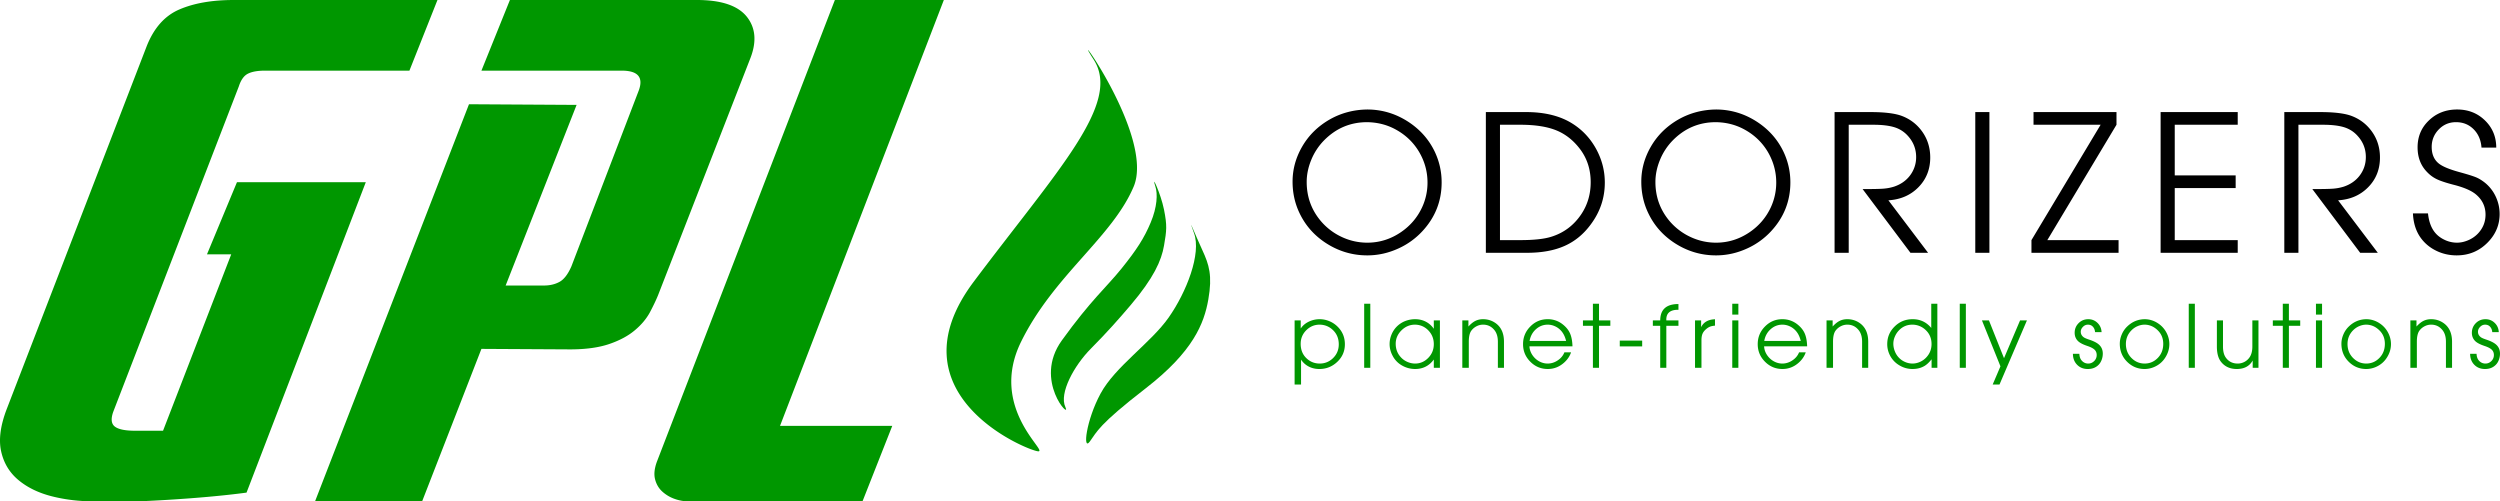
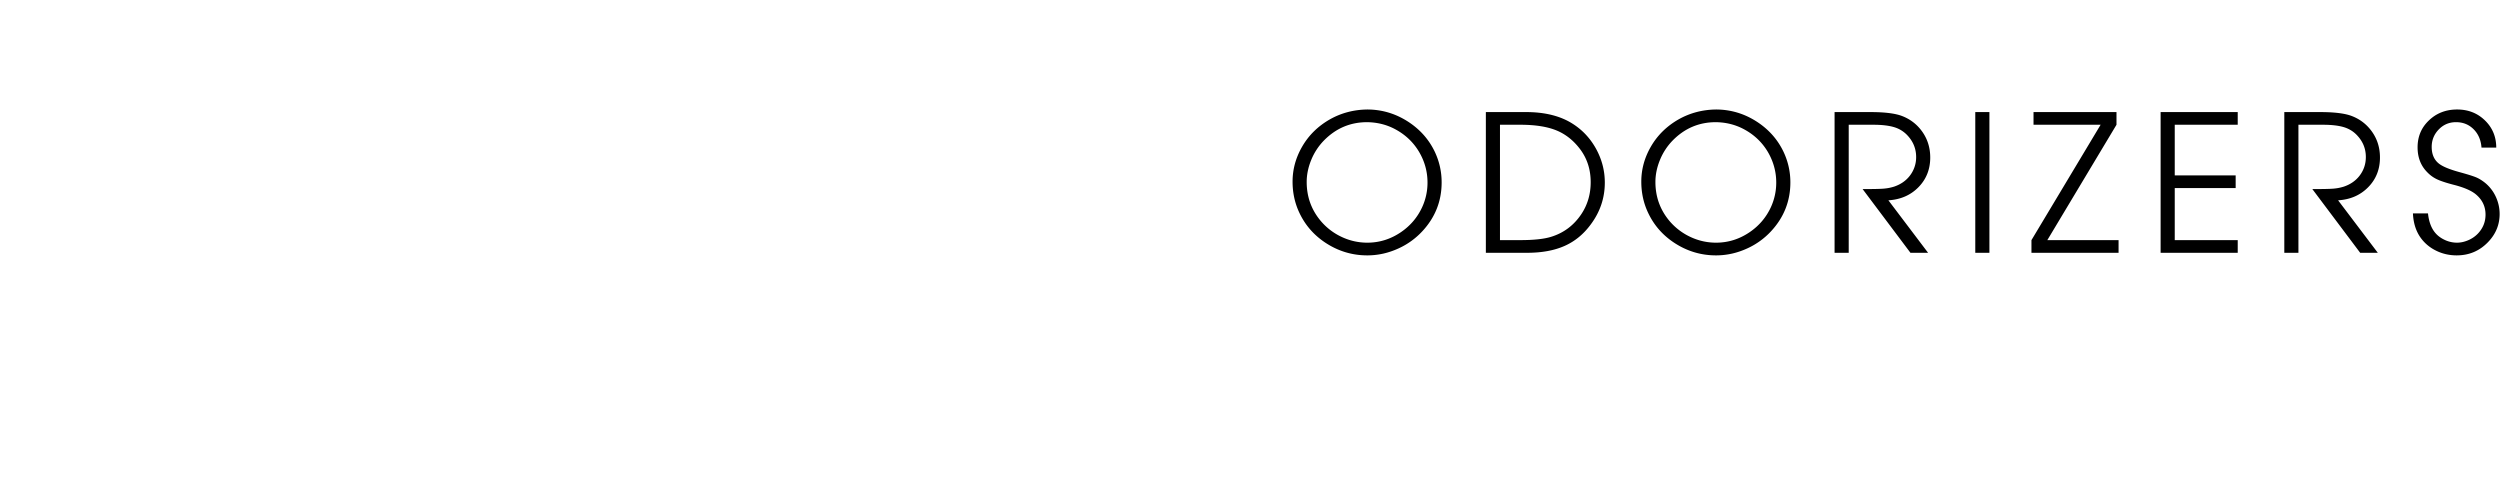
<svg xmlns="http://www.w3.org/2000/svg" width="600.974" height="120.528">
-   <path fill="#009700" d="M33.057 120.528H22.791c-3.673 0-7.128-.407-10.346-1.227-3.218-.822-5.9-2.13-8.046-3.929-2.14-1.792-3.521-4.096-4.134-6.908-.614-2.81-.159-6.21 1.375-10.191l33.57-87.03c1.726-4.453 4.358-7.44 7.892-8.96C46.627.76 50.988 0 56.2 0h48.961L98.42 16.982H63.712c-1.741 0-3.096.233-4.065.707-.976.467-1.708 1.477-2.222 3.041L27.23 98.973c-.613 1.725-.484 2.913.385 3.58.868.658 2.482.992 4.828.992h6.751l16.39-42.406h-5.828l7.204-17.333h30.971L59.264 118.42c-11.814 1.585-26.207 2.108-26.207 2.108M130.753 68.637c1.423 0 2.677-.291 3.745-.879 1.068-.582 2.02-1.812 2.847-3.689l16.237-42.396c1.116-3.125-.26-4.691-4.142-4.691h-33.708L122.577 0h44.952c5.821 0 9.809 1.328 11.96 3.978 2.136 2.656 2.448 5.978.914 9.959l-22.221 57.048c-.51 1.245-1.179 2.636-1.987 4.159-.837 1.52-2.025 2.941-3.613 4.269-1.582 1.335-3.627 2.427-6.124 3.284-2.506.855-5.643 1.291-9.424 1.291l-21.305-.12-14.257 36.66H75.728l37.012-95.469 25.869.157-17.057 43.421h9.201zM214.491 102.375l-7.159 18.153h-41.737c-1.131 0-2.252-.188-3.377-.585a8.63 8.63 0 01-2.983-1.753c-.871-.782-1.458-1.78-1.765-2.99-.309-1.212-.145-2.636.466-4.274L200.694 0h26.194l-39.38 102.375h26.983zM262.891 14.307c6.803 10.538-8.649 26.521-28.835 53.437-20.181 26.916 12.71 40.48 15.466 40.745 2.757.265-11.945-10.283-4.079-26.306 7.87-16.012 21.903-25.083 27.074-37.314 5.177-12.224-16.428-41.103-9.626-30.562" />
-   <path fill="#009700" d="M277.747 44.851c.567 1.731.442 4.901-1.131 8.64-1.568 3.74-3.358 6.523-7.028 11.083-3.681 4.556-7.313 7.528-14.331 17.254-7.014 9.723 2.405 19.312.846 16.015-1.553-3.298 2.107-9.984 6.129-14.029 4.017-4.047 6.797-7.213 9.568-10.474 5.542-6.523 7.399-10.694 8.02-14.312.625-3.623.77-4.775-.01-8.664-.784-3.889-3.194-8.985-2.063-5.513M261.978 106.141c-1.756 2.403-.904-5.065 2.588-11.534 3.493-6.47 12.066-12.156 16.366-18.272 4.296-6.119 7.904-15.373 6.096-20.294-1.814-4.921.37.565 2.001 4.086 1.631 3.524 2.449 6.112 1.438 11.872-1.01 5.759-3.641 12.515-15.043 21.343-11.407 8.828-11.686 10.394-13.446 12.799" />
  <path d="M328.635 26.322c3.62 0 6.966 1.015 10.04 3.048 2.756 1.833 4.83 4.192 6.218 7.086a17.034 17.034 0 011.662 7.387c0 4.505-1.555 8.433-4.661 11.769a17.896 17.896 0 01-5.673 4.091c-2.43 1.122-4.94 1.687-7.533 1.687-3.651 0-7.014-1.02-10.088-3.053-2.742-1.815-4.806-4.18-6.196-7.086-1.122-2.331-1.684-4.861-1.684-7.586 0-2.937.76-5.73 2.28-8.376 1.602-2.79 3.872-5.01 6.814-6.665 2.677-1.484 5.617-2.251 8.821-2.302m0 3.048c-4.029 0-7.48 1.465-10.357 4.385a14.565 14.565 0 00-3.099 4.758c-.709 1.751-1.063 3.495-1.063 5.232 0 3.665 1.189 6.862 3.57 9.592a14.675 14.675 0 004.878 3.637 14.38 14.38 0 006.124 1.363c2.94 0 5.657-.859 8.152-2.573 2.229-1.54 3.908-3.522 5.028-5.951a14.06 14.06 0 001.29-5.92c0-2.641-.683-5.121-2.057-7.437-1.388-2.312-3.312-4.123-5.775-5.427-2.029-1.075-4.262-1.625-6.691-1.659M357.184 60.769V26.943h9.69c4.523 0 8.262.94 11.2 2.823 2.314 1.473 4.154 3.431 5.528 5.872 1.45 2.593 2.179 5.342 2.179 8.255 0 3.7-1.133 7.062-3.396 10.083-1.732 2.348-3.837 4.068-6.309 5.155-2.467 1.092-5.464 1.638-8.98 1.638h-9.912zm3.393-3.047h4.907c3.238 0 5.701-.268 7.385-.794 3.056-.94 5.484-2.771 7.286-5.479 1.488-2.245 2.23-4.802 2.23-7.654 0-3.024-.844-5.657-2.526-7.909-1.588-2.115-3.488-3.625-5.7-4.532-2.214-.909-5.104-1.363-8.675-1.363h-4.907v27.731zM412.467 26.322c3.616 0 6.965 1.015 10.037 3.048 2.759 1.833 4.829 4.192 6.218 7.086a17.05 17.05 0 011.665 7.387c0 4.505-1.556 8.433-4.662 11.769a17.878 17.878 0 01-5.674 4.091c-2.428 1.122-4.941 1.687-7.534 1.687-3.652 0-7.011-1.02-10.086-3.053-2.741-1.815-4.806-4.18-6.195-7.086-1.124-2.331-1.685-4.861-1.685-7.586 0-2.937.76-5.73 2.28-8.376 1.603-2.79 3.872-5.01 6.812-6.665 2.679-1.484 5.619-2.251 8.824-2.302m0 3.048c-4.032 0-7.483 1.465-10.357 4.385a14.565 14.565 0 00-3.099 4.758c-.709 1.751-1.066 3.495-1.066 5.232 0 3.665 1.191 6.862 3.567 9.592a14.775 14.775 0 004.883 3.637 14.365 14.365 0 006.122 1.363c2.941 0 5.66-.859 8.152-2.573 2.231-1.54 3.907-3.522 5.031-5.951a14.09 14.09 0 001.289-5.92c0-2.641-.688-5.121-2.057-7.437-1.387-2.312-3.312-4.123-5.775-5.427-2.032-1.075-4.261-1.625-6.69-1.659M441.013 60.768V26.942h8.598c3.439 0 5.975.315 7.609.94 1.717.659 3.156 1.674 4.312 3.048 1.648 1.965 2.477 4.279 2.477 6.939 0 2.824-.943 5.203-2.824 7.125-1.885 1.924-4.296 2.975-7.234 3.158l9.54 12.616h-4.238l-11.498-15.314c2.531 0 4.228-.036 5.104-.112a11.15 11.15 0 002.478-.484c1.554-.529 2.796-1.379 3.719-2.555a7.22 7.22 0 001.564-4.555c0-1.92-.655-3.604-1.958-5.056a7.119 7.119 0 00-3.214-2.086c-1.28-.406-2.982-.615-5.114-.615h-5.922v30.777h-3.399zM474.837 26.943h3.397v33.826h-3.397zM488.341 60.768v-3.046l16.626-27.731h-16.13v-3.049h19.944v3.049l-16.626 27.731h17.126v3.046zM519.389 60.768V26.942h18.536v3.049h-15.14v12.168h14.644v3.046h-14.644v12.517h15.14v3.046zM549.124 60.768V26.942h8.597c3.436 0 5.975.315 7.606.94 1.722.659 3.155 1.674 4.314 3.048 1.65 1.965 2.478 4.279 2.478 6.939 0 2.824-.938 5.203-2.824 7.125-1.885 1.924-4.296 2.975-7.239 3.158l9.544 12.616h-4.238l-11.498-15.314c2.526 0 4.229-.036 5.104-.112a11.207 11.207 0 002.478-.484c1.554-.529 2.795-1.379 3.719-2.555 1.04-1.335 1.559-2.854 1.559-4.555 0-1.92-.648-3.604-1.958-5.056-.855-.975-1.929-1.672-3.204-2.086-1.285-.406-2.986-.615-5.119-.615h-5.926v30.777h-3.393zM580.047 51.301h3.618c.197 1.9.736 3.401 1.611 4.512.592.759 1.376 1.367 2.353 1.831a6.903 6.903 0 002.997.693c.896 0 1.799-.197 2.713-.592a7.014 7.014 0 002.319-1.588c1.222-1.287 1.838-2.809 1.838-4.56 0-1.965-.78-3.591-2.333-4.883-1.074-.89-2.824-1.65-5.254-2.275-1.751-.45-3.074-.881-3.979-1.294a7.864 7.864 0 01-2.386-1.684c-1.588-1.568-2.381-3.584-2.381-6.045 0-2.513.856-4.618 2.573-6.319 1.852-1.852 4.166-2.775 6.941-2.775 2.66 0 4.893.88 6.692 2.638 1.799 1.758 2.703 3.936 2.703 6.53h-3.545c-.135-1.815-.766-3.294-1.9-4.422-1.131-1.131-2.536-1.699-4.225-1.699-1.568 0-2.9.532-3.987 1.585-1.242 1.205-1.862 2.658-1.862 4.361 0 1.705.543 3.007 1.612 3.914.875.748 2.554 1.457 5.031 2.138 2.035.558 3.407.991 4.114 1.297.707.307 1.442.771 2.208 1.399a9.369 9.369 0 012.477 3.296c.592 1.311.89 2.67.89 4.089 0 2.593-.942 4.858-2.823 6.79-2.035 2.1-4.536 3.151-7.511 3.151-1.746 0-3.381-.368-4.892-1.106-1.515-.736-2.747-1.754-3.704-3.057-1.172-1.605-1.807-3.58-1.908-5.925" />
-   <path fill="#009700" d="M311.212 77.016h1.469v1.954a4.636 4.636 0 011.581-1.458 5.97 5.97 0 012.993-.779c.753 0 1.496.148 2.23.442a6.087 6.087 0 011.947 1.241c1.242 1.175 1.863 2.619 1.863 4.335 0 1.719-.643 3.159-1.93 4.327-1.19 1.084-2.592 1.626-4.201 1.626-.935 0-1.778-.192-2.531-.576s-1.377-.941-1.874-1.672v5.975h-1.548V77.016zm6.02 1.027c-1.258 0-2.338.456-3.241 1.366-.881.89-1.321 1.97-1.321 3.241 0 1.446.475 2.613 1.423 3.501.881.828 1.934 1.243 3.162 1.243 1.197 0 2.236-.411 3.116-1.231.972-.91 1.457-2.04 1.457-3.389 0-1.438-.501-2.612-1.502-3.523-.873-.79-1.905-1.192-3.094-1.208M327.936 73.008h1.47v15.414h-1.47zM346.14 77.016v11.406h-1.468v-1.999c-1.114 1.521-2.612 2.281-4.494 2.281a6.322 6.322 0 01-3.196-.869 5.65 5.65 0 01-2.225-2.339c-.475-.902-.711-1.833-.711-2.788 0-.746.143-1.479.429-2.202a5.893 5.893 0 011.197-1.898 5.965 5.965 0 012.078-1.412 6.56 6.56 0 012.438-.463c.935 0 1.782.197 2.546.588.766.392 1.411.964 1.938 1.717v-2.021h1.468zm-5.974 1.027c-1.256 0-2.353.464-3.286 1.39-.911.918-1.366 1.987-1.366 3.207 0 1.302.438 2.41 1.31 3.319.422.444.932.796 1.53 1.051.6.257 1.206.385 1.824.385 1.227 0 2.289-.463 3.185-1.389.873-.904 1.31-1.995 1.31-3.276 0-1.287-.433-2.383-1.298-3.286-.874-.91-1.944-1.378-3.209-1.401M351.525 88.422V77.015h1.468v1.48c.563-.624 1.12-1.074 1.666-1.35.547-.274 1.161-.413 1.846-.413 1.056 0 2.006.279 2.858.836 1.453.949 2.179 2.478 2.179 4.586v6.268h-1.468v-6.268c0-1.183-.278-2.115-.835-2.801-.709-.873-1.615-1.31-2.723-1.31-.549 0-1.074.13-1.574.39a3.58 3.58 0 00-1.249 1.057c-.406.556-.609 1.444-.609 2.664v6.268h-1.559zM378.006 83.261h-10.344c.045.866.357 1.667.938 2.405.429.543.946.966 1.553 1.271a4.143 4.143 0 001.892.458c.858 0 1.667-.257 2.427-.769.761-.512 1.292-1.156 1.593-1.932h1.604c-.324.949-.886 1.777-1.683 2.484-1.139 1.017-2.444 1.525-3.92 1.525-1.671 0-3.094-.609-4.268-1.829-1.116-1.153-1.672-2.531-1.672-4.134 0-1.665.583-3.083 1.751-4.257 1.151-1.167 2.545-1.752 4.178-1.752a5.69 5.69 0 013.637 1.266c.805.64 1.384 1.361 1.733 2.162.35.803.544 1.837.581 3.102m-1.536-1.309c-.248-1.039-.666-1.871-1.253-2.497a4.321 4.321 0 00-1.451-1.038 4.156 4.156 0 00-1.7-.373c-1.075 0-2.022.365-2.84 1.096-.815.73-1.325 1.667-1.53 2.812h8.774zM382.918 88.422V78.326h-2.394v-1.311h2.394v-4.008h1.468v4.008h2.721v1.311h-2.721v10.096zM389.376 81.883h5.387v1.39h-5.387zM399.098 88.422V78.326h-1.771v-1.311h1.771c.017-2.619 1.477-3.928 4.383-3.928v1.387h-.361c-1.776.076-2.628.923-2.553 2.541h2.914v1.311h-2.914v10.097h-1.469zM407.466 88.422V77.015h1.468v1.639c.573-1.204 1.683-1.841 3.332-1.908v1.536c-.49.044-.881.123-1.175.236a3.241 3.241 0 00-.903.554c-.438.361-.742.742-.914 1.146-.174.403-.26.929-.26 1.576v6.629h-1.548zM416.419 73.008h1.468v2.618h-1.468v-2.618zm0 4.008h1.468v11.406h-1.468V77.016zM434.418 83.261h-10.344c.046.866.358 1.667.938 2.405.43.543.947.966 1.554 1.271a4.14 4.14 0 001.892.458c.857 0 1.667-.257 2.427-.769.761-.512 1.291-1.156 1.592-1.932h1.605c-.324.949-.886 1.777-1.683 2.484-1.139 1.017-2.444 1.525-3.921 1.525-1.67 0-3.093-.609-4.267-1.829-1.116-1.153-1.672-2.531-1.672-4.134 0-1.665.583-3.083 1.751-4.257 1.151-1.167 2.544-1.752 4.178-1.752 1.362 0 2.575.423 3.638 1.266.804.64 1.383 1.361 1.732 2.162.35.803.544 1.837.58 3.102m-1.535-1.309c-.248-1.039-.667-1.871-1.253-2.497a4.321 4.321 0 00-1.451-1.038 4.16 4.16 0 00-1.701-.373c-1.074 0-2.022.365-2.839 1.096s-1.327 1.667-1.53 2.812h8.774zM439.081 88.422V77.015h1.468v1.48c.564-.624 1.12-1.074 1.666-1.35.548-.274 1.162-.413 1.848-.413 1.054 0 2.006.279 2.855.836 1.453.949 2.182 2.478 2.182 4.586v6.268h-1.47v-6.268c0-1.183-.278-2.115-.835-2.801-.707-.873-1.615-1.31-2.723-1.31a3.37 3.37 0 00-1.574.39 3.58 3.58 0 00-1.249 1.057c-.405.556-.608 1.444-.608 2.664v6.268h-1.56zM465.72 73.008v15.414h-1.387v-2.056c-.573.73-1.133 1.262-1.684 1.592-.828.497-1.792.746-2.89.746a6.067 6.067 0 01-3.331-.982 5.83 5.83 0 01-2.191-2.474 5.827 5.827 0 01-.565-2.519c0-1.678.606-3.105 1.819-4.279 1.174-1.145 2.606-1.718 4.303-1.718 1.806 0 3.293.702 4.46 2.102v-5.826h1.466zm-6.006 5.035c-1.278 0-2.364.468-3.251 1.4-.407.43-.729.926-.967 1.492a4.327 4.327 0 00-.356 1.682c0 .61.117 1.213.352 1.813.232.597.555 1.111.972 1.54.414.444.914.793 1.501 1.045a4.463 4.463 0 001.784.379 4.38 4.38 0 001.807-.402 4.566 4.566 0 001.536-1.111c.821-.889 1.23-1.949 1.23-3.186 0-1.392-.496-2.536-1.489-3.432a4.599 4.599 0 00-3.119-1.22M471.106 73.008h1.467v15.414h-1.467zM479.022 92.43l1.865-4.368-4.45-11.046h1.684l3.624 9.091 3.86-9.091h1.651l-6.595 15.414zM498.309 85.057h1.546c.032.654.198 1.167.498 1.536.436.534.982.802 1.64.802.532 0 1-.191 1.398-.576a1.98 1.98 0 00.633-1.479c0-.521-.173-.946-.515-1.277-.341-.332-.924-.632-1.744-.904-1.003-.338-1.722-.703-2.158-1.096-.587-.541-.88-1.229-.88-2.065 0-.903.315-1.676.948-2.315.633-.632 1.405-.949 2.317-.949.873 0 1.612.296 2.224.888.609.591.936 1.33.982 2.219h-1.571c-.036-.542-.216-.982-.541-1.321-.294-.316-.687-.474-1.174-.474-.445 0-.832.165-1.164.497-.368.36-.555.764-.555 1.209 0 .525.232.963.688 1.309.234.173.683.369 1.345.587 1.063.354 1.833.745 2.316 1.175.633.558.948 1.287.948 2.191 0 .511-.092 1.012-.276 1.502-.187.488-.437.888-.751 1.196-.656.663-1.513.994-2.576.994-1.046 0-1.903-.34-2.569-1.017-.667-.679-1.003-1.556-1.009-2.632M515.529 76.733c1.173 0 2.265.34 3.272 1.018a5.958 5.958 0 012.124 2.474 5.83 5.83 0 01.565 2.484c0 1.174-.345 2.28-1.027 3.319a5.724 5.724 0 01-2.283 2.034 5.85 5.85 0 01-2.641.643c-1.597 0-2.97-.554-4.122-1.661-1.227-1.181-1.84-2.649-1.84-4.403 0-.769.163-1.528.49-2.281a5.71 5.71 0 011.35-1.931c1.175-1.108 2.546-1.673 4.112-1.696m.021 1.31c-.573 0-1.138.121-1.698.361a4.579 4.579 0 00-1.474 1.005c-.888.904-1.333 1.999-1.333 3.286 0 1.348.452 2.475 1.354 3.377.882.881 1.932 1.322 3.15 1.322 1.236 0 2.292-.455 3.175-1.367.864-.896 1.297-2.021 1.297-3.377 0-1.271-.422-2.334-1.264-3.184-.924-.932-1.995-1.407-3.207-1.423M526.153 73.008h1.468v15.414h-1.468zM542.911 77.016v11.406h-1.389V86.66c-.76 1.362-2.036 2.044-3.829 2.044-1.654 0-2.939-.606-3.851-1.819-.616-.827-.926-2.021-.926-3.58v-6.289h1.47v6.289c0 1.115.213 1.985.643 2.609.685.987 1.649 1.48 2.891 1.48.564 0 1.097-.128 1.592-.385a3.374 3.374 0 001.232-1.072c.466-.654.699-1.532.699-2.633v-6.289h1.468zM548.761 88.422V78.326h-2.396v-1.311h2.396v-4.008h1.467v4.008h2.72v1.311h-2.72v10.096zM556.732 73.008h1.467v2.618h-1.467v-2.618zm0 4.008h1.467v11.406h-1.467V77.016zM568.805 76.733c1.173 0 2.267.34 3.273 1.018a5.965 5.965 0 012.124 2.474c.378.812.564 1.641.564 2.484 0 1.174-.343 2.28-1.026 3.319a5.728 5.728 0 01-2.282 2.034 5.86 5.86 0 01-2.642.643c-1.597 0-2.971-.554-4.122-1.661-1.228-1.181-1.841-2.649-1.841-4.403 0-.769.163-1.528.491-2.281a5.723 5.723 0 011.35-1.931c1.174-1.108 2.545-1.673 4.111-1.696m.021 1.31c-.572 0-1.138.121-1.698.361a4.568 4.568 0 00-1.474 1.005c-.889.904-1.333 1.999-1.333 3.286 0 1.348.452 2.475 1.354 3.377.883.881 1.932 1.322 3.151 1.322 1.236 0 2.293-.455 3.175-1.367.864-.896 1.297-2.021 1.297-3.377 0-1.271-.421-2.334-1.263-3.184-.926-.932-1.996-1.407-3.209-1.423M579.43 88.422V77.015h1.467v1.48c.564-.624 1.121-1.074 1.667-1.35.546-.274 1.162-.413 1.847-.413 1.055 0 2.006.279 2.855.836 1.453.949 2.182 2.478 2.182 4.586v6.268h-1.47v-6.268c0-1.183-.278-2.115-.835-2.801-.707-.873-1.616-1.31-2.723-1.31-.549 0-1.074.13-1.575.39a3.57 3.57 0 00-1.246 1.057c-.406.556-.611 1.444-.611 2.664v6.268h-1.558zM593.791 85.057h1.547c.031.654.197 1.167.497 1.536.437.534.982.802 1.64.802.533 0 1.001-.191 1.399-.576a1.98 1.98 0 00.633-1.479c0-.521-.174-.946-.515-1.277-.342-.332-.924-.632-1.744-.904-1.003-.338-1.723-.703-2.158-1.096-.587-.541-.88-1.229-.88-2.065 0-.903.314-1.676.947-2.315.633-.632 1.405-.949 2.317-.949.873 0 1.613.296 2.225.888.609.591.937 1.33.982 2.219h-1.571c-.037-.542-.217-.982-.542-1.321-.293-.316-.687-.474-1.173-.474-.445 0-.833.165-1.165.497-.368.36-.553.764-.553 1.209 0 .525.23.963.688 1.309.234.173.683.369 1.344.587 1.063.354 1.833.745 2.317 1.175.633.558.948 1.287.948 2.191 0 .511-.093 1.012-.277 1.502-.185.488-.435.888-.751 1.196-.656.663-1.512.994-2.575.994-1.047 0-1.902-.34-2.57-1.017-.665-.679-1.002-1.556-1.01-2.632" />
</svg>